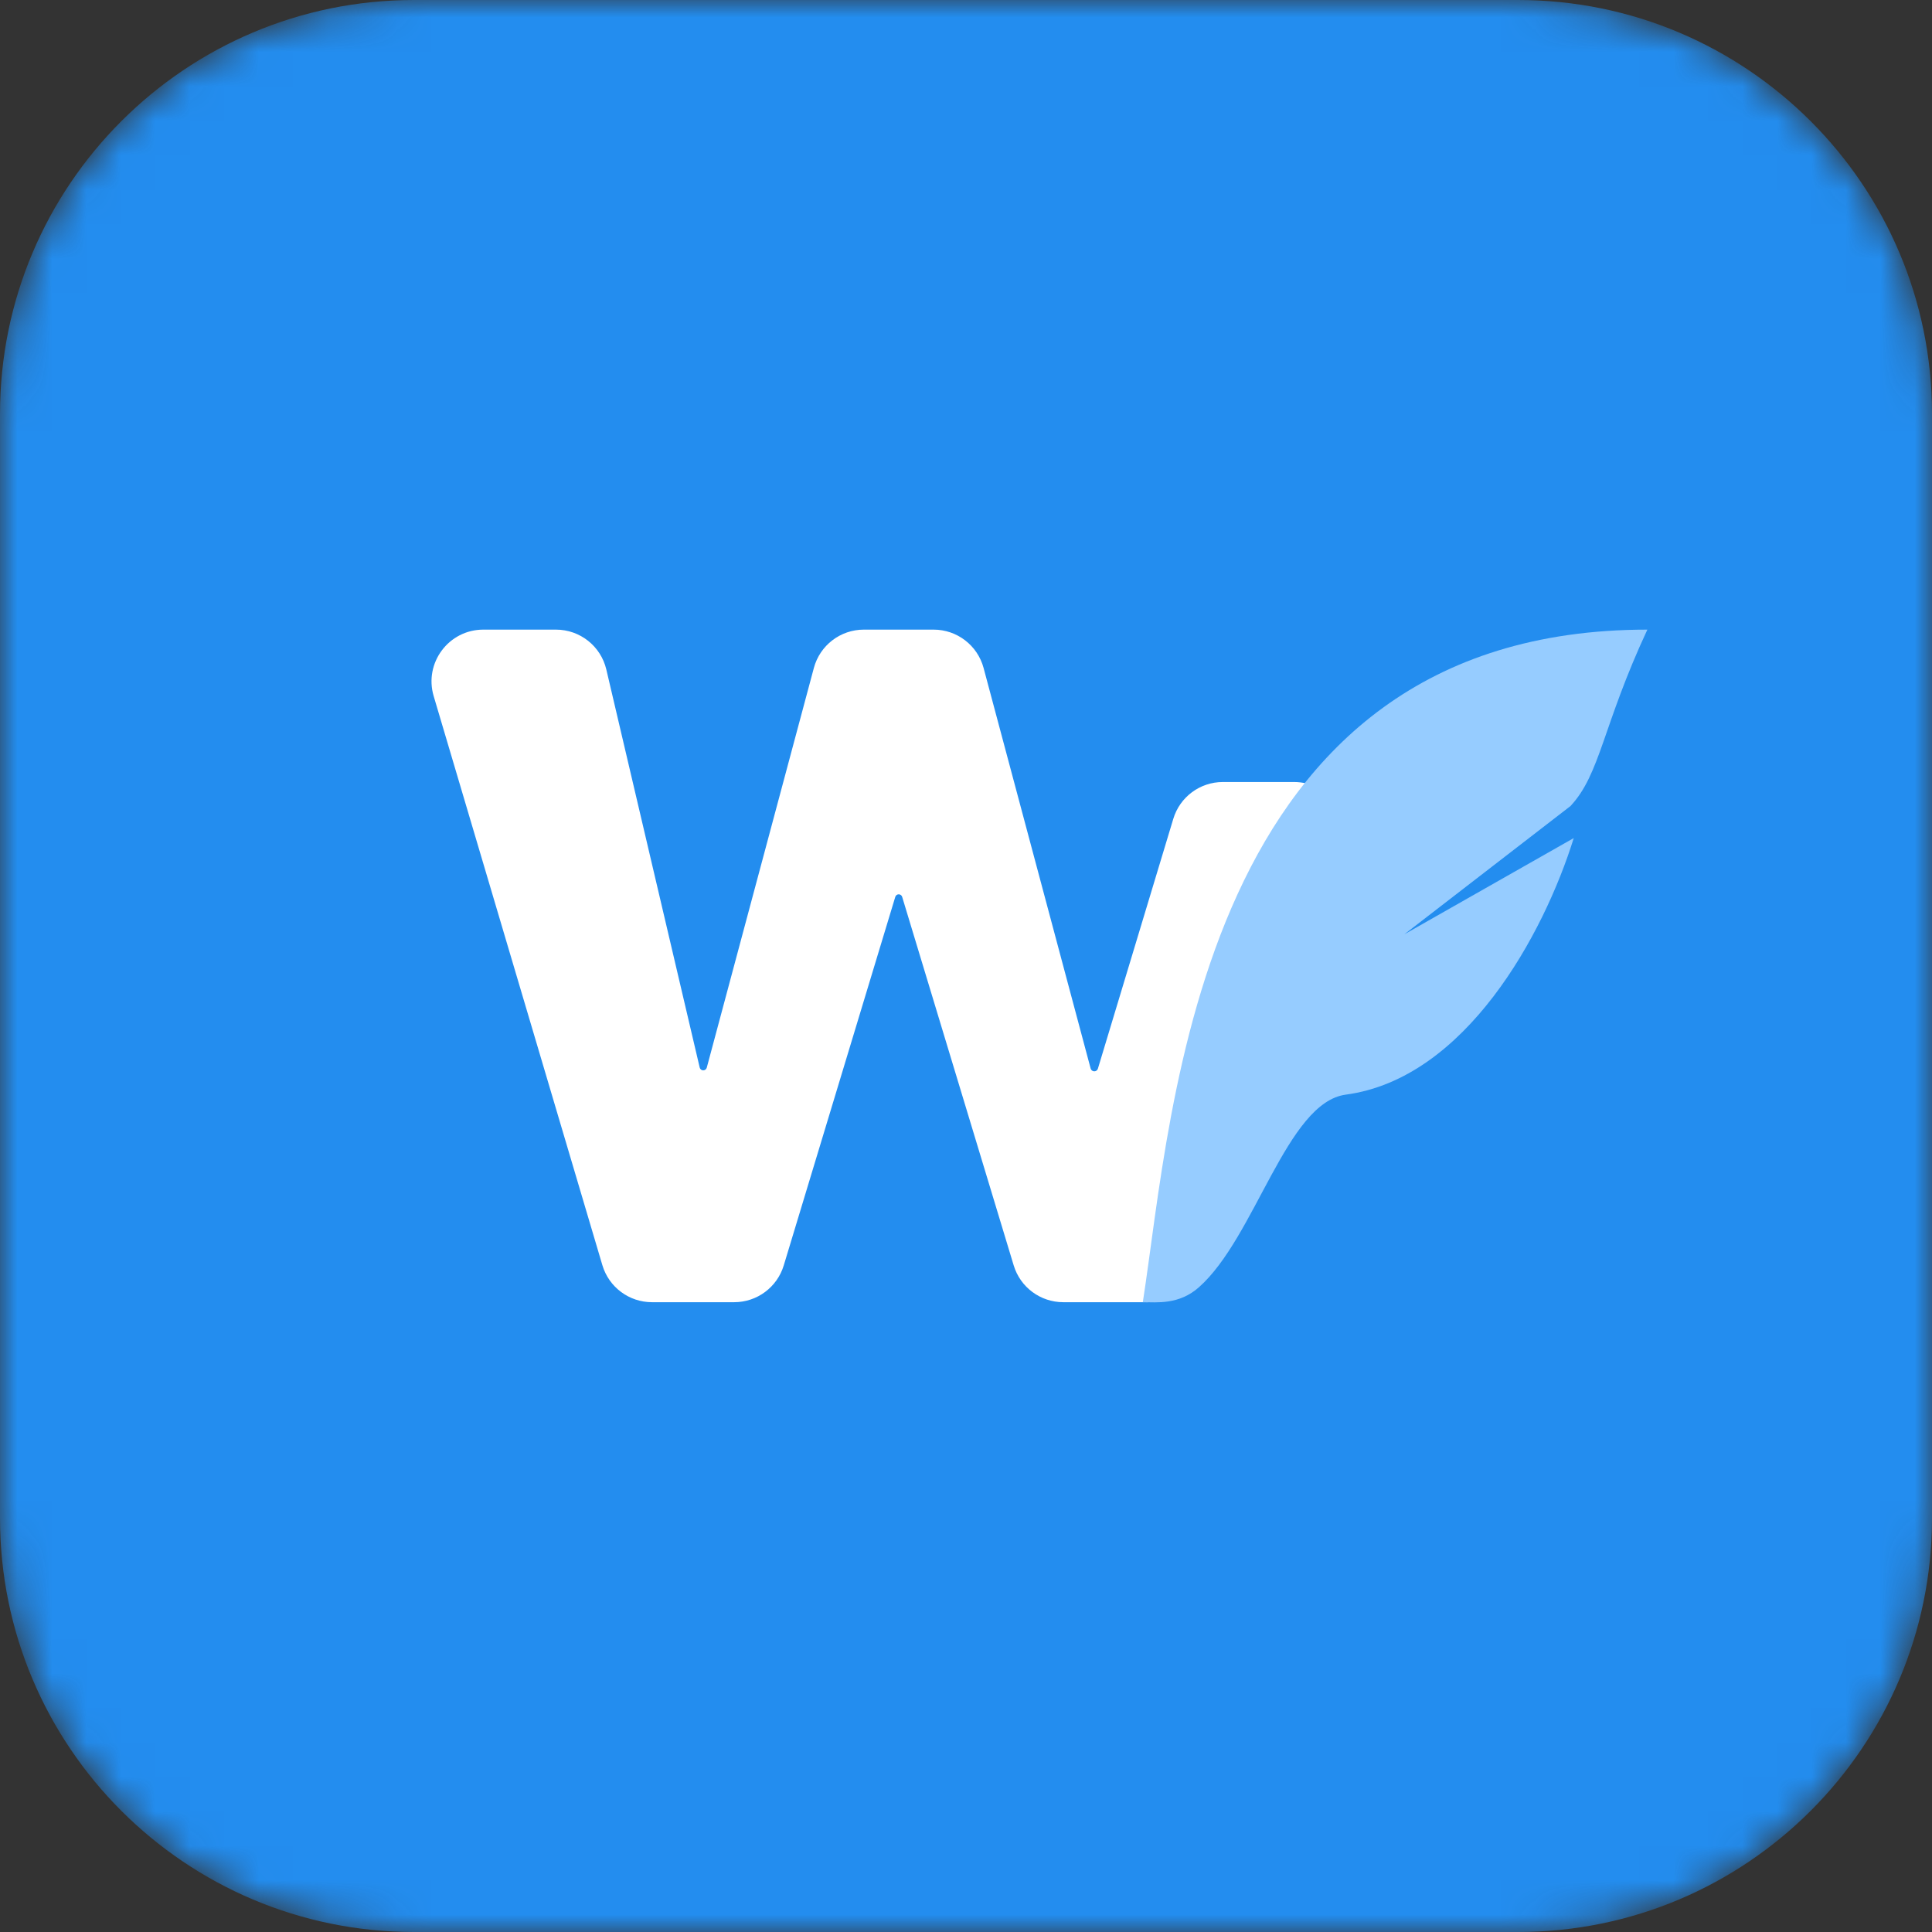
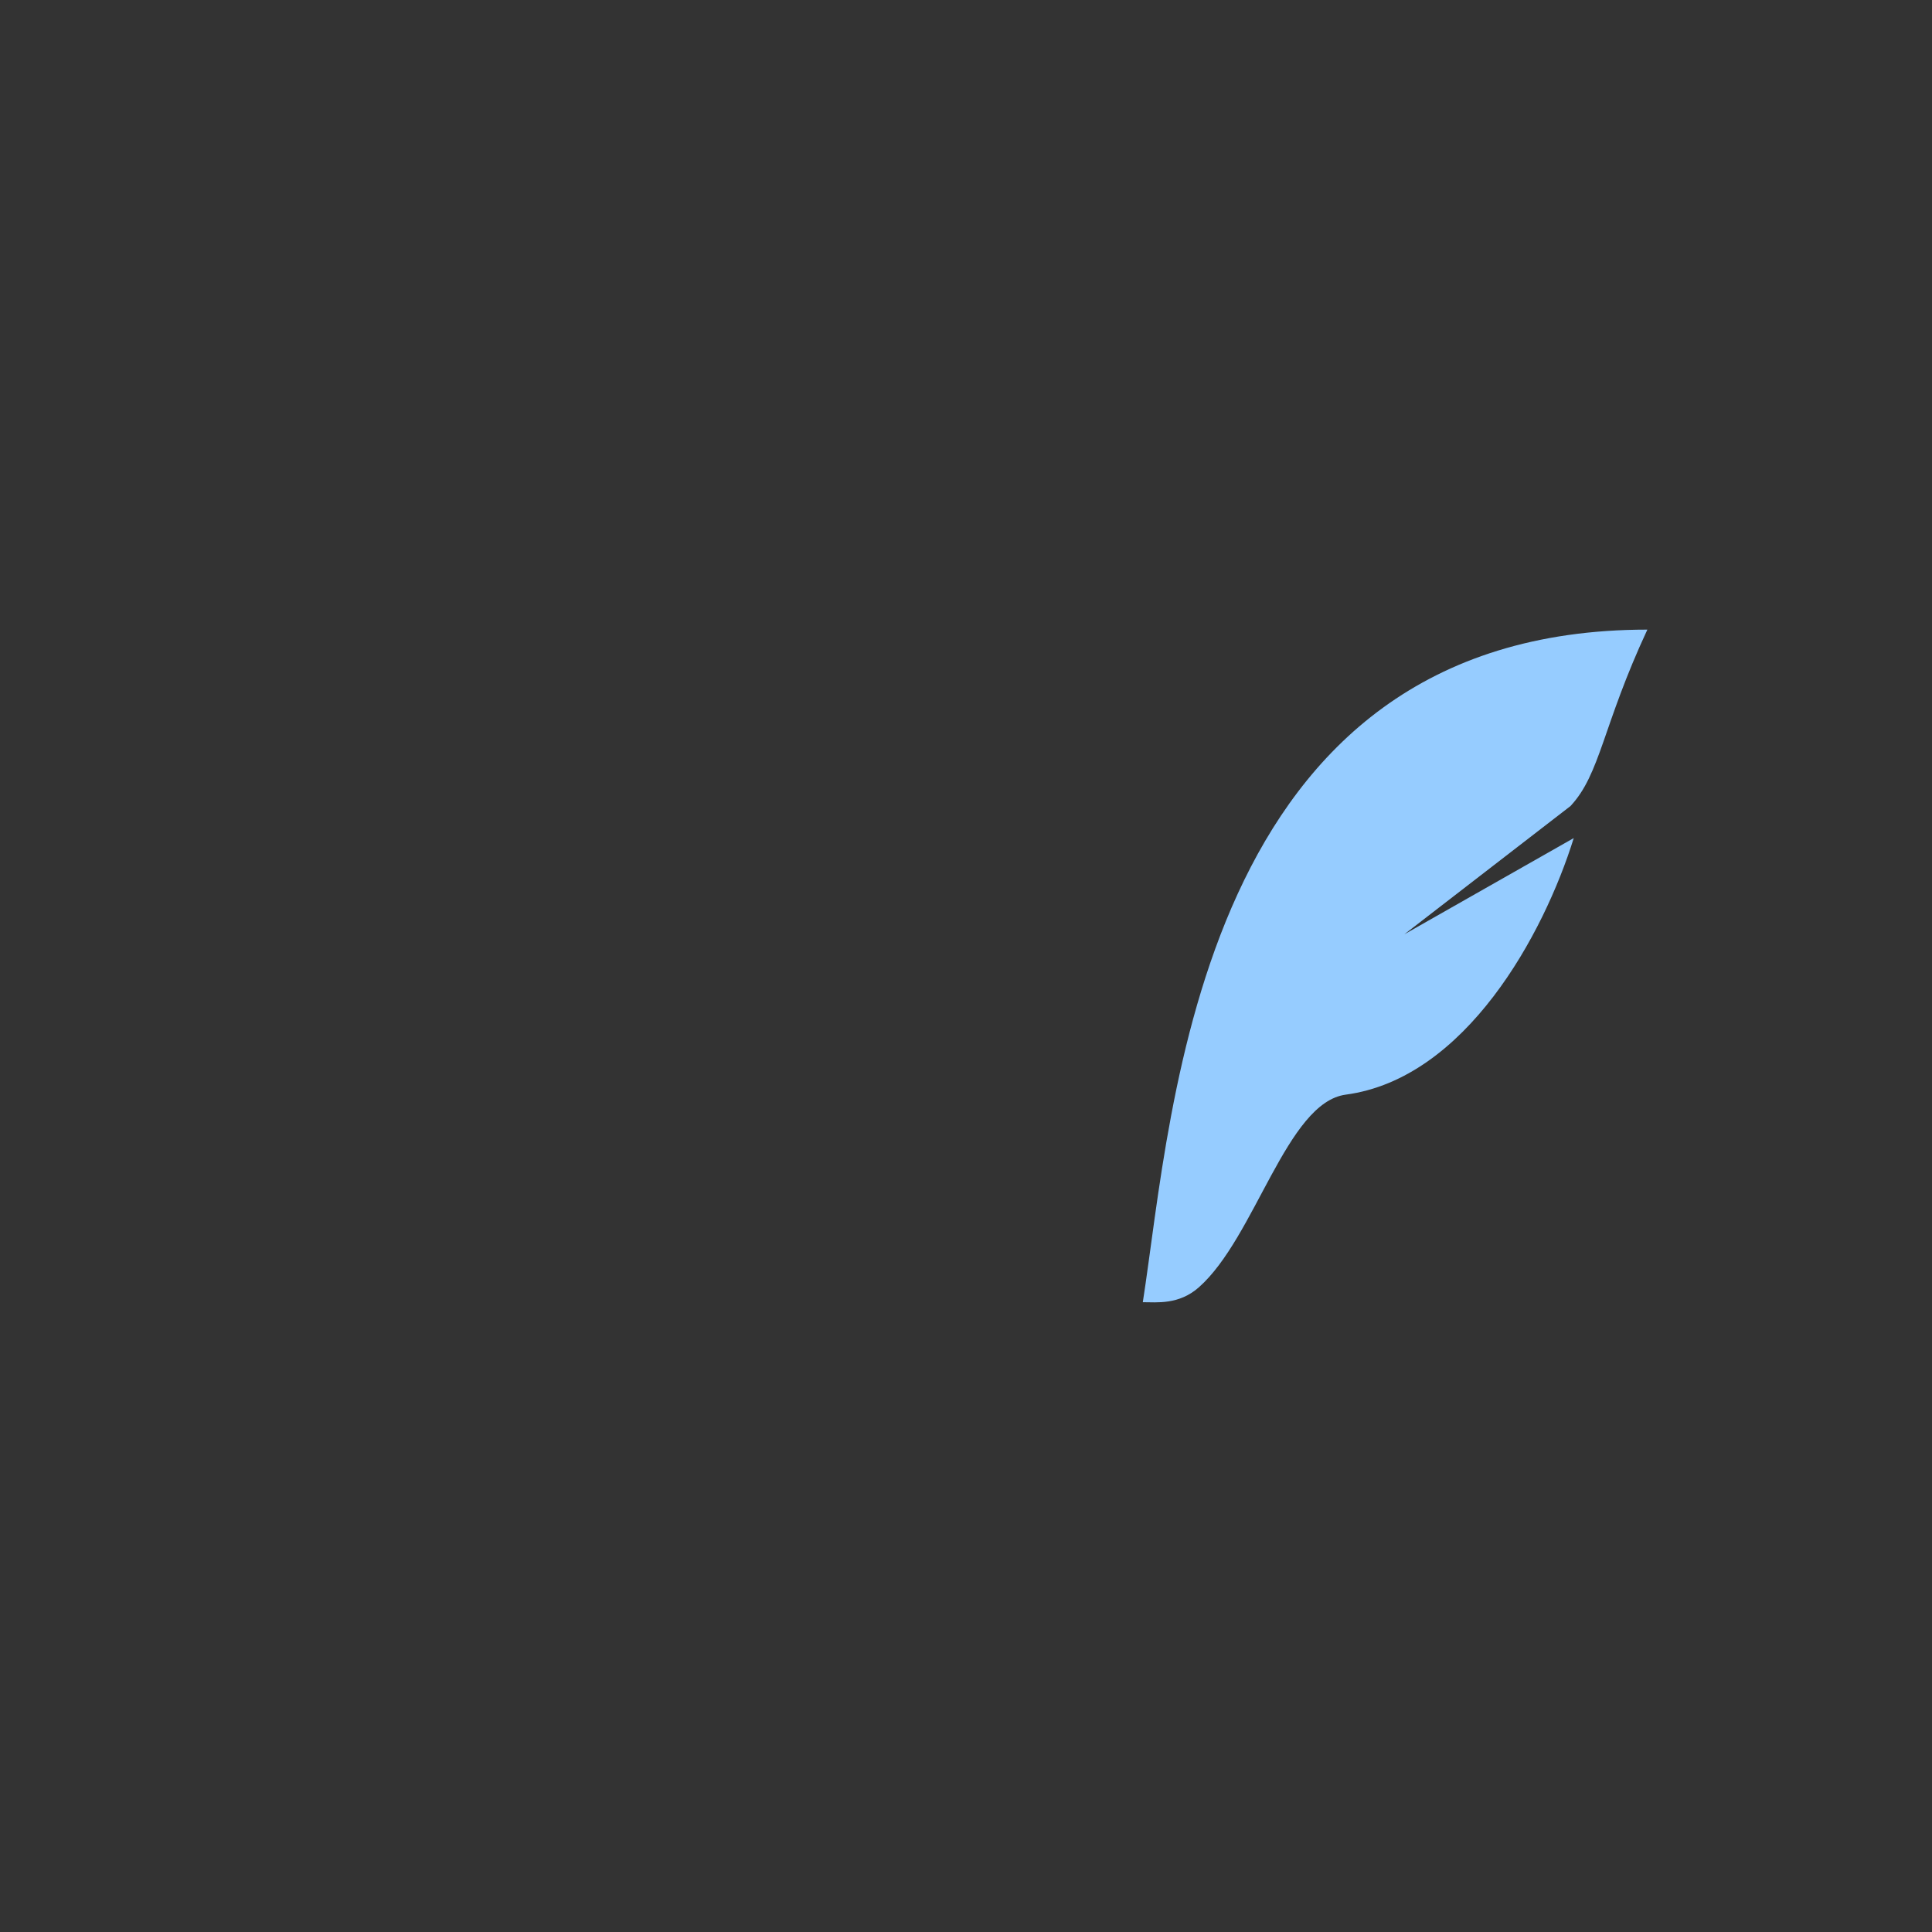
<svg xmlns="http://www.w3.org/2000/svg" width="56" height="56" viewBox="0 0 56 56" fill="none">
  <rect x="0" y="0" width="56" height="56" fill="#333333" stroke="none" />
  <g clip-path="url(#clip0_235_305)">
    <mask id="mask0_235_305" style="mask-type:luminance" maskUnits="userSpaceOnUse" x="0" y="0" width="56" height="56">
-       <path d="M44 0H12C5.373 0 0 5.373 0 12V44C0 50.627 5.373 56 12 56H44C50.627 56 56 50.627 56 44V12C56 5.373 50.627 0 44 0Z" fill="white" />
-     </mask>
+       </mask>
    <g mask="url(#mask0_235_305)">
-       <path d="M44 0H12C5.373 0 0 5.373 0 12V44C0 50.627 5.373 56 12 56H44C50.627 56 56 50.627 56 44V12C56 5.373 50.627 0 44 0Z" fill="#238DEF" />
+       <path d="M44 0C5.373 0 0 5.373 0 12V44C0 50.627 5.373 56 12 56H44C50.627 56 56 50.627 56 44V12C56 5.373 50.627 0 44 0Z" fill="#238DEF" />
    </g>
-     <path d="M18.898 37.745C18.234 37.745 17.649 37.309 17.46 36.672L12.57 20.176C12.286 19.215 13.006 18.25 14.009 18.25H16.115C16.811 18.25 17.416 18.729 17.575 19.407L20.281 30.943C20.292 30.991 20.334 31.025 20.384 31.025V31.025C20.431 31.025 20.473 30.993 20.486 30.947L23.59 19.362C23.765 18.706 24.36 18.25 25.038 18.25H27.061C27.74 18.25 28.334 18.706 28.51 19.362L31.613 30.972C31.626 31.02 31.669 31.053 31.719 31.053V31.053C31.767 31.053 31.809 31.022 31.823 30.976L34.009 23.733C34.2 23.1 34.783 22.667 35.445 22.667H37.509C38.543 22.667 39.267 23.688 38.924 24.664L34.683 36.742C34.472 37.343 33.904 37.745 33.268 37.745H30.819C30.158 37.745 29.575 37.313 29.383 36.68L26.15 25.997C26.137 25.953 26.096 25.922 26.05 25.922V25.922C26.004 25.922 25.963 25.953 25.95 25.997L22.717 36.68C22.525 37.313 21.942 37.745 21.281 37.745H18.898Z" fill="white" />
    <path d="M47.75 18.25C34.718 18.25 33.994 32.167 33.125 37.745C33.531 37.745 34.17 37.826 34.75 37.313C36.388 35.863 37.294 31.959 39.006 31.729C42.481 31.265 44.748 27.081 45.616 24.292L40.706 27.081L45.522 23.363C46.391 22.433 46.45 21.039 47.75 18.25Z" fill="#96CCFF" />
  </g>
  <defs>
    <clipPath id="clip0_235_305">
      <rect width="56" height="56" fill="white" />
    </clipPath>
  </defs>
</svg>